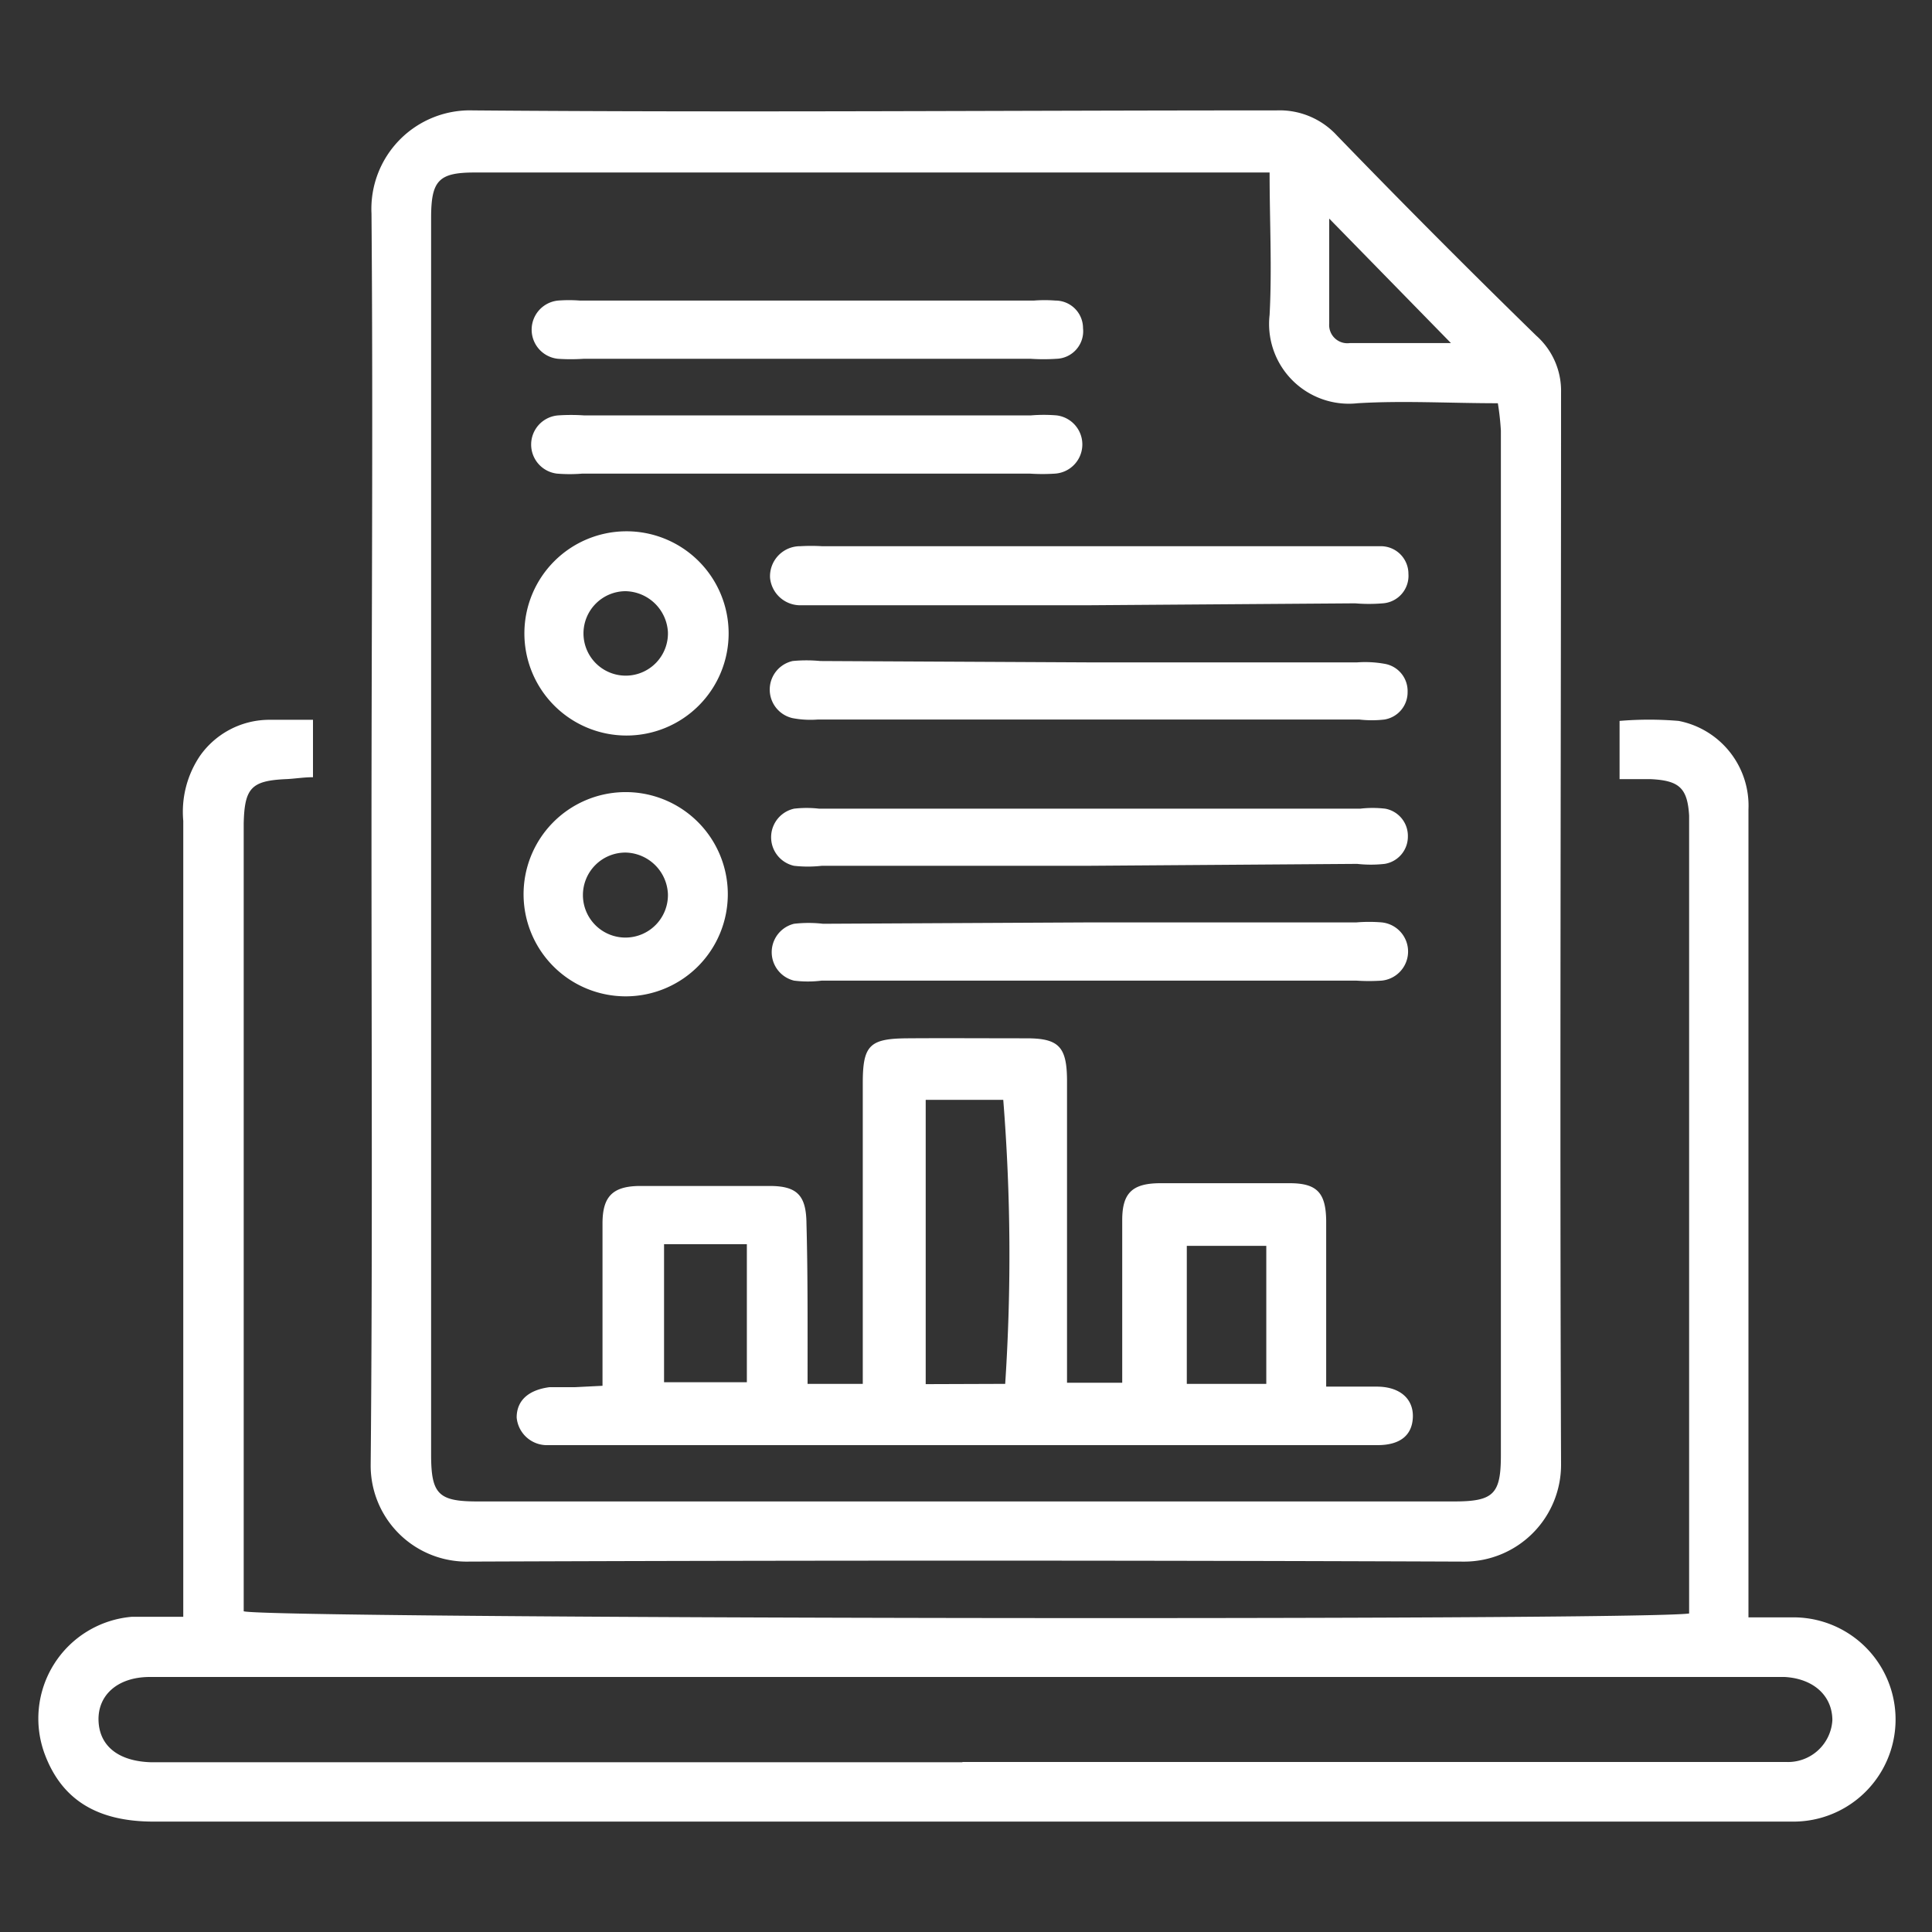
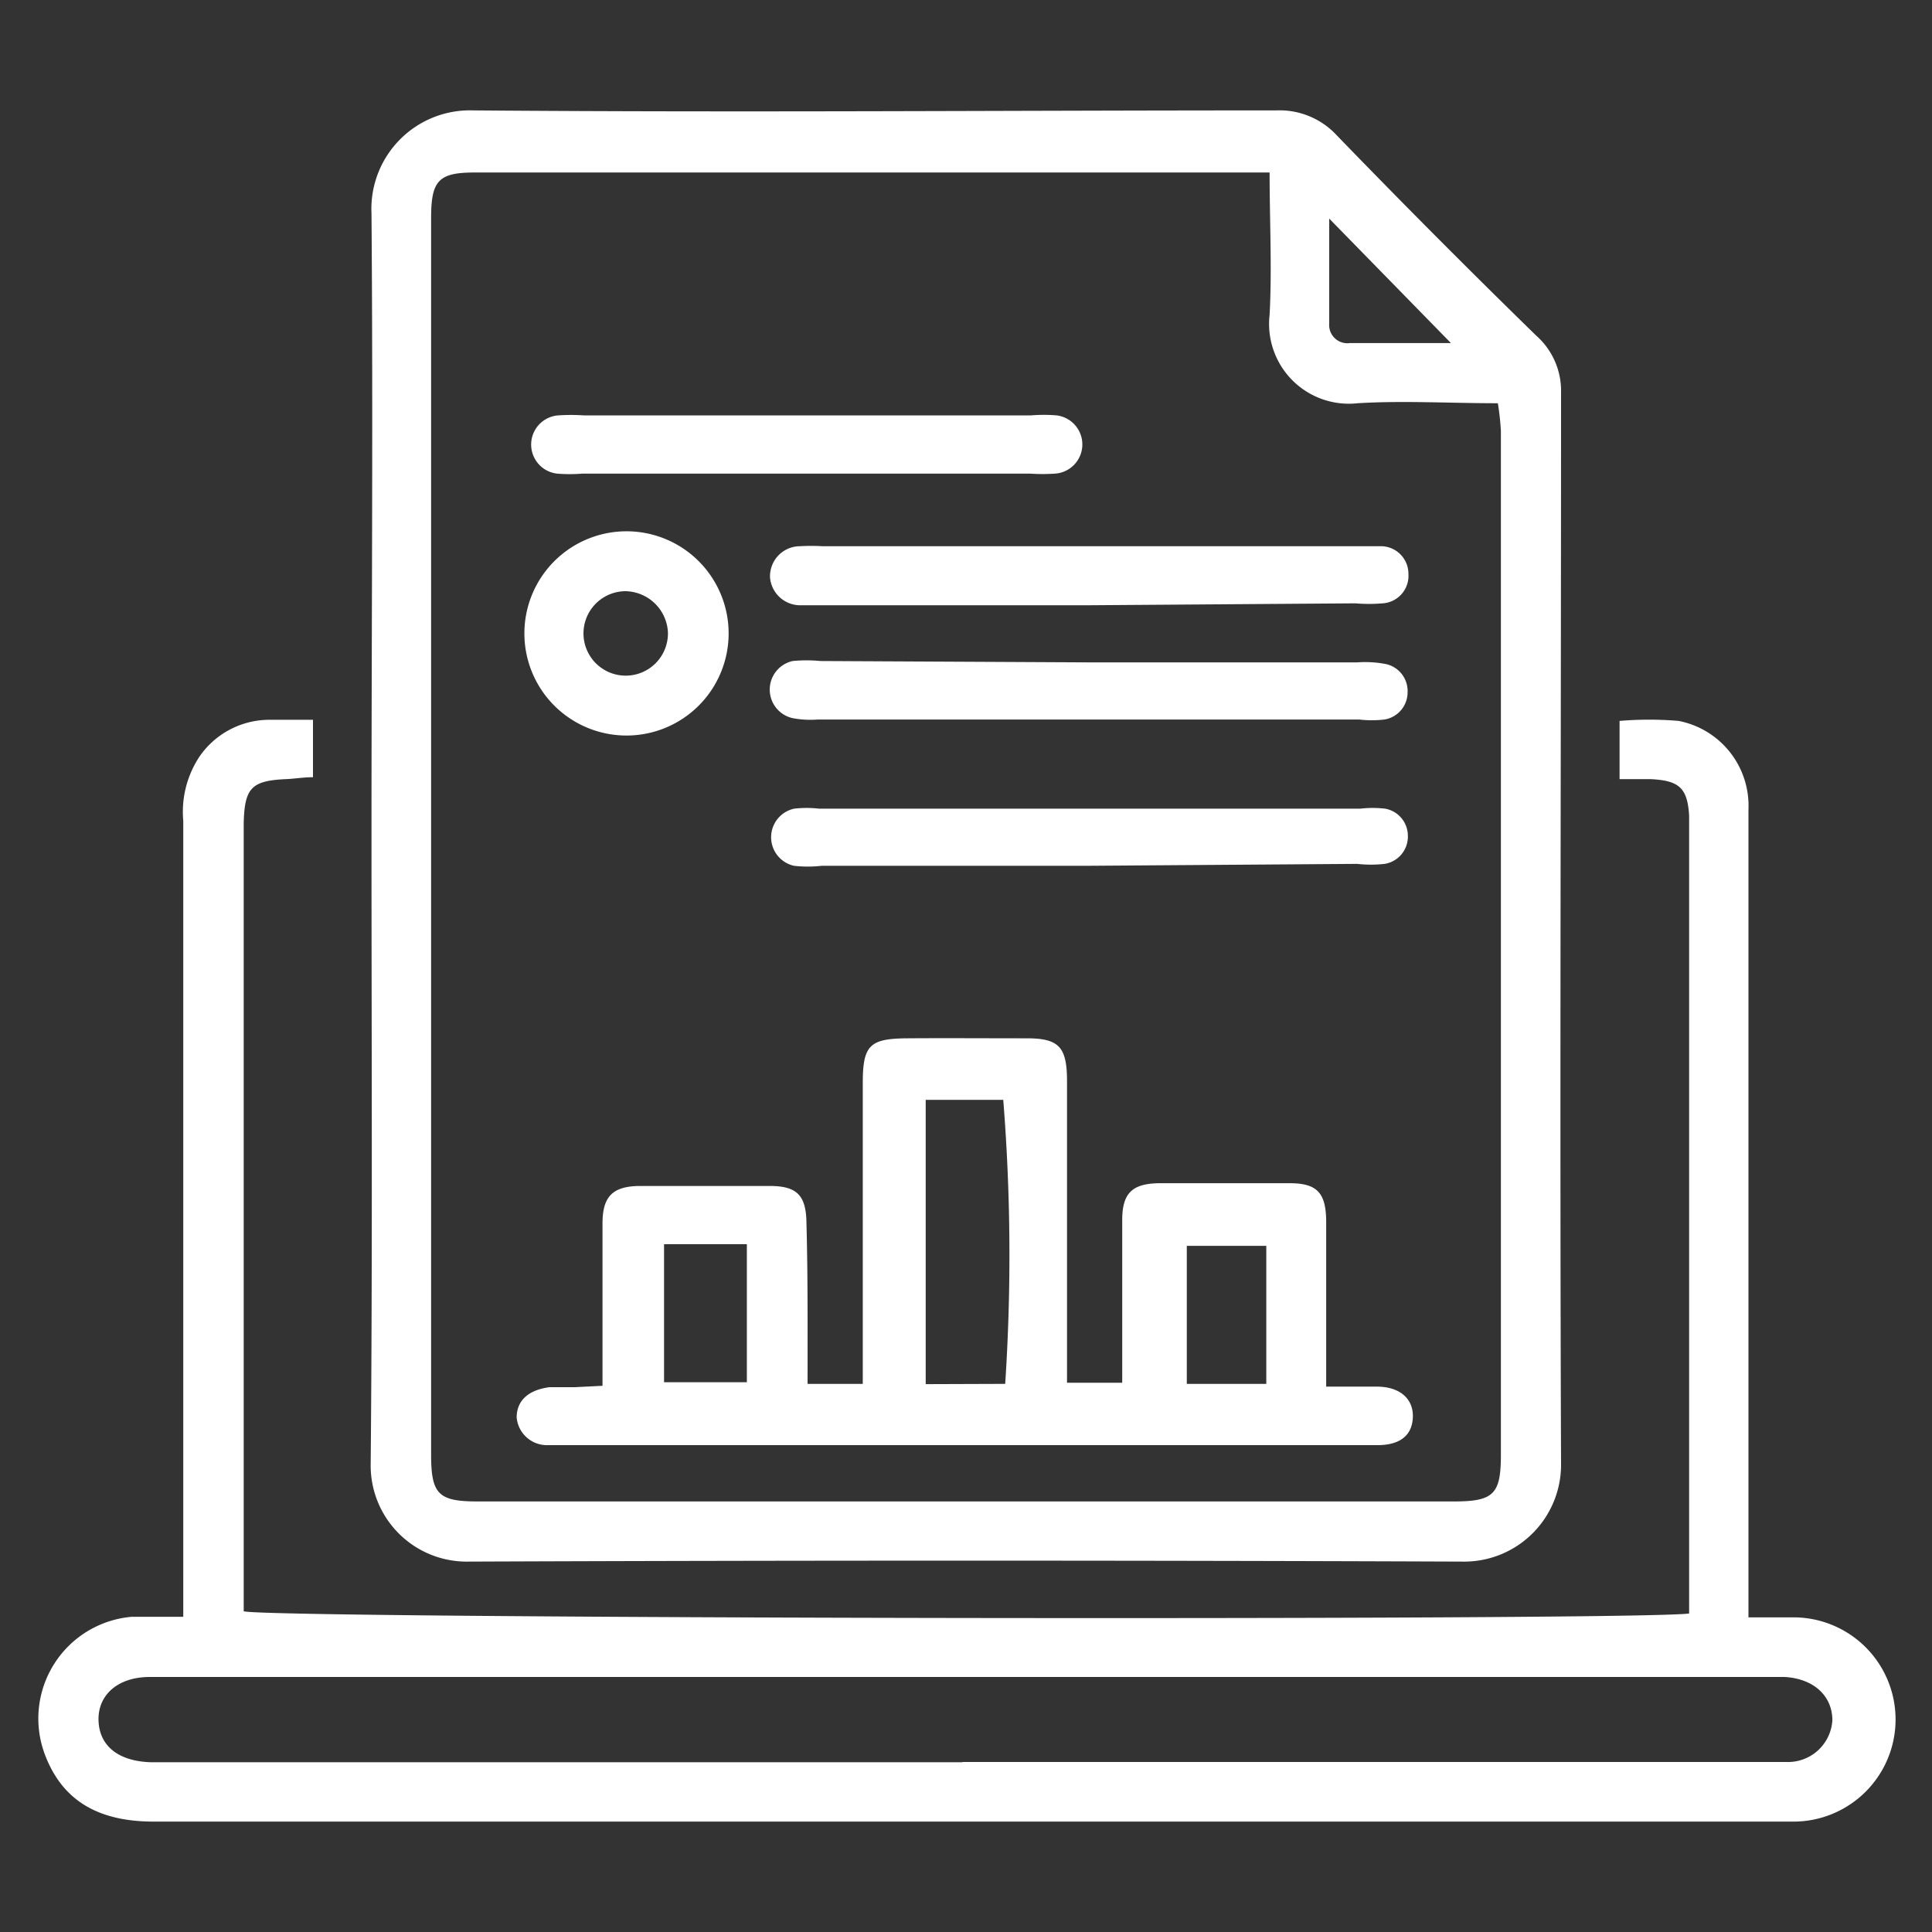
<svg xmlns="http://www.w3.org/2000/svg" id="Layer_1" data-name="Layer 1" viewBox="0 0 70 70">
  <rect x="0" y="0" width="70" height="70" fill="#333333" stroke="none" />
  <defs>
    <style>.cls-1{fill:#fff;}</style>
  </defs>
  <path class="cls-1" d="M61.2,58.46V30.34c0-.26,0-.53,0-.79-.06-1-.36-1.27-1.39-1.32-.34,0-.69,0-1.13,0V26.12a12.75,12.75,0,0,1,2.14,0,3.13,3.13,0,0,1,2.53,3.21c0,3.28,0,6.55,0,9.83V58.6c.59,0,1.1,0,1.61,0A3.7,3.7,0,0,1,65,66H5.57c-2.05,0-3.32-.79-3.94-2.42a3.7,3.7,0,0,1,3.14-5c.56,0,1.13,0,1.87,0V57.14q0-13.71,0-27.4a3.62,3.62,0,0,1,.61-2.36,3.08,3.08,0,0,1,2.45-1.3h1.64v2.08c-.35,0-.69.06-1,.07-1.23.06-1.48.32-1.51,1.6V58.38C9.76,58.65,59.22,58.73,61.2,58.46ZM34.87,63.84H63.72c.35,0,.7,0,1,0a1.61,1.61,0,0,0,1.67-1.51c0-.88-.67-1.51-1.73-1.57-.22,0-.44,0-.66,0H5.43c-1.17,0-1.89.66-1.86,1.58s.72,1.48,1.92,1.51H34.87Z" />
  <path class="cls-1" d="M13.46,30.16c0-7.47.06-14.95,0-22.42A3.57,3.57,0,0,1,17.14,4c9.71.08,19.41,0,29.11,0a2.82,2.82,0,0,1,2.19.91Q52,8.59,55.66,12.16a2.67,2.67,0,0,1,.9,2.06c0,12.94-.05,25.88,0,38.82a3.51,3.51,0,0,1-3.5,3.54q-18.1-.07-36.19,0a3.48,3.48,0,0,1-3.44-3.47C13.5,45.46,13.46,37.81,13.46,30.16ZM46,6.25c-.34,0-.47,0-.6,0H17.2c-1.31,0-1.58.29-1.58,1.65V52.7c0,1.43.26,1.7,1.67,1.7h35.4c1.43,0,1.69-.27,1.69-1.68q0-18.55,0-37.11a9.6,9.6,0,0,0-.11-1c-1.76,0-3.43-.1-5.08,0A2.89,2.89,0,0,1,46,11.41C46.09,9.73,46,8,46,6.25Zm2.16,1.67v3.8a.66.66,0,0,0,.75.71h3.66Z" />
  <path class="cls-1" d="M29.26,50.14h2V48.81c0-3.19,0-6.38,0-9.57,0-1.37.25-1.61,1.61-1.62s2.88,0,4.33,0c1.16,0,1.45.31,1.46,1.5,0,3.15,0,6.29,0,9.44V50.1h2v-3c0-1,0-1.92,0-2.89s.35-1.33,1.35-1.34c1.57,0,3.15,0,4.72,0,1,0,1.31.36,1.32,1.37,0,1.92,0,3.84,0,6,.65,0,1.24,0,1.83,0,.86,0,1.34.46,1.31,1.12s-.48,1-1.28,1c-.26,0-.52,0-.78,0H20.77c-.31,0-.62,0-.92,0a1.1,1.1,0,0,1-1.13-1c0-.62.43-1,1.19-1.1.31,0,.62,0,.92,0l1-.05v-3c0-1,0-1.92,0-2.88s.35-1.35,1.34-1.36c1.57,0,3.14,0,4.72,0,1,0,1.32.35,1.33,1.36C29.27,46.15,29.26,48.07,29.26,50.14Zm7.16,0a70.92,70.92,0,0,0-.07-10.29H33.54V50.15Zm-9.36-5.06h-3v5h3Zm18.82,5.06v-5H43v5Z" />
  <path class="cls-1" d="M39.36,21.93H29.94c-.31,0-.62,0-.92,0a1.1,1.1,0,0,1-1.12-1A1.09,1.09,0,0,1,29,19.79a6.77,6.77,0,0,1,.78,0H49.12c.3,0,.61,0,.91,0a1,1,0,0,1,1,1,1,1,0,0,1-.93,1.07,6,6,0,0,1-1,0Z" />
  <path class="cls-1" d="M39.61,24h9.55a4,4,0,0,1,1,.05A1,1,0,0,1,51,25.07a1,1,0,0,1-.84,1,3.94,3.94,0,0,1-.91,0H29.63a3.46,3.46,0,0,1-.91-.05,1.06,1.06,0,0,1,0-2.07,5.18,5.18,0,0,1,1,0Z" />
  <path class="cls-1" d="M39.32,31.37H29.77a4.49,4.49,0,0,1-1,0,1.06,1.06,0,0,1,0-2.07,3.92,3.92,0,0,1,.91,0H49.28a3.89,3.89,0,0,1,.91,0,1,1,0,0,1,.82,1,1,1,0,0,1-.84,1,4.49,4.49,0,0,1-1,0Z" />
-   <path class="cls-1" d="M39.6,33.42h9.55a5.53,5.53,0,0,1,.91,0,1.06,1.06,0,0,1,0,2.11,7,7,0,0,1-.92,0H29.77a4,4,0,0,1-1,0,1.06,1.06,0,0,1,0-2.06,4.6,4.6,0,0,1,1.05,0Z" />
-   <path class="cls-1" d="M29.24,13h-8.1a7,7,0,0,1-.92,0,1.06,1.06,0,0,1,0-2.11,5.21,5.21,0,0,1,.79,0H37.46a5.08,5.08,0,0,1,.78,0,1,1,0,0,1,1,1A1,1,0,0,1,38.27,13a7,7,0,0,1-.92,0Z" />
  <path class="cls-1" d="M29.26,15.05h8.1a5.63,5.63,0,0,1,.92,0,1.06,1.06,0,0,1-.05,2.11,7,7,0,0,1-.92,0H21.1a5.62,5.62,0,0,1-.92,0,1.06,1.06,0,0,1,.05-2.11,7,7,0,0,1,.92,0Z" />
  <path class="cls-1" d="M22.65,19.25A3.7,3.7,0,1,1,19,22.9,3.7,3.7,0,0,1,22.65,19.25ZM24.2,22.9a1.57,1.57,0,0,0-1.54-1.48A1.53,1.53,0,1,0,24.2,22.9Z" />
-   <path class="cls-1" d="M26.37,32.39A3.7,3.7,0,1,1,22.6,28.7,3.7,3.7,0,0,1,26.37,32.39Zm-2.17,0a1.57,1.57,0,0,0-1.53-1.5,1.54,1.54,0,1,0,1.53,1.5Z" />
</svg>